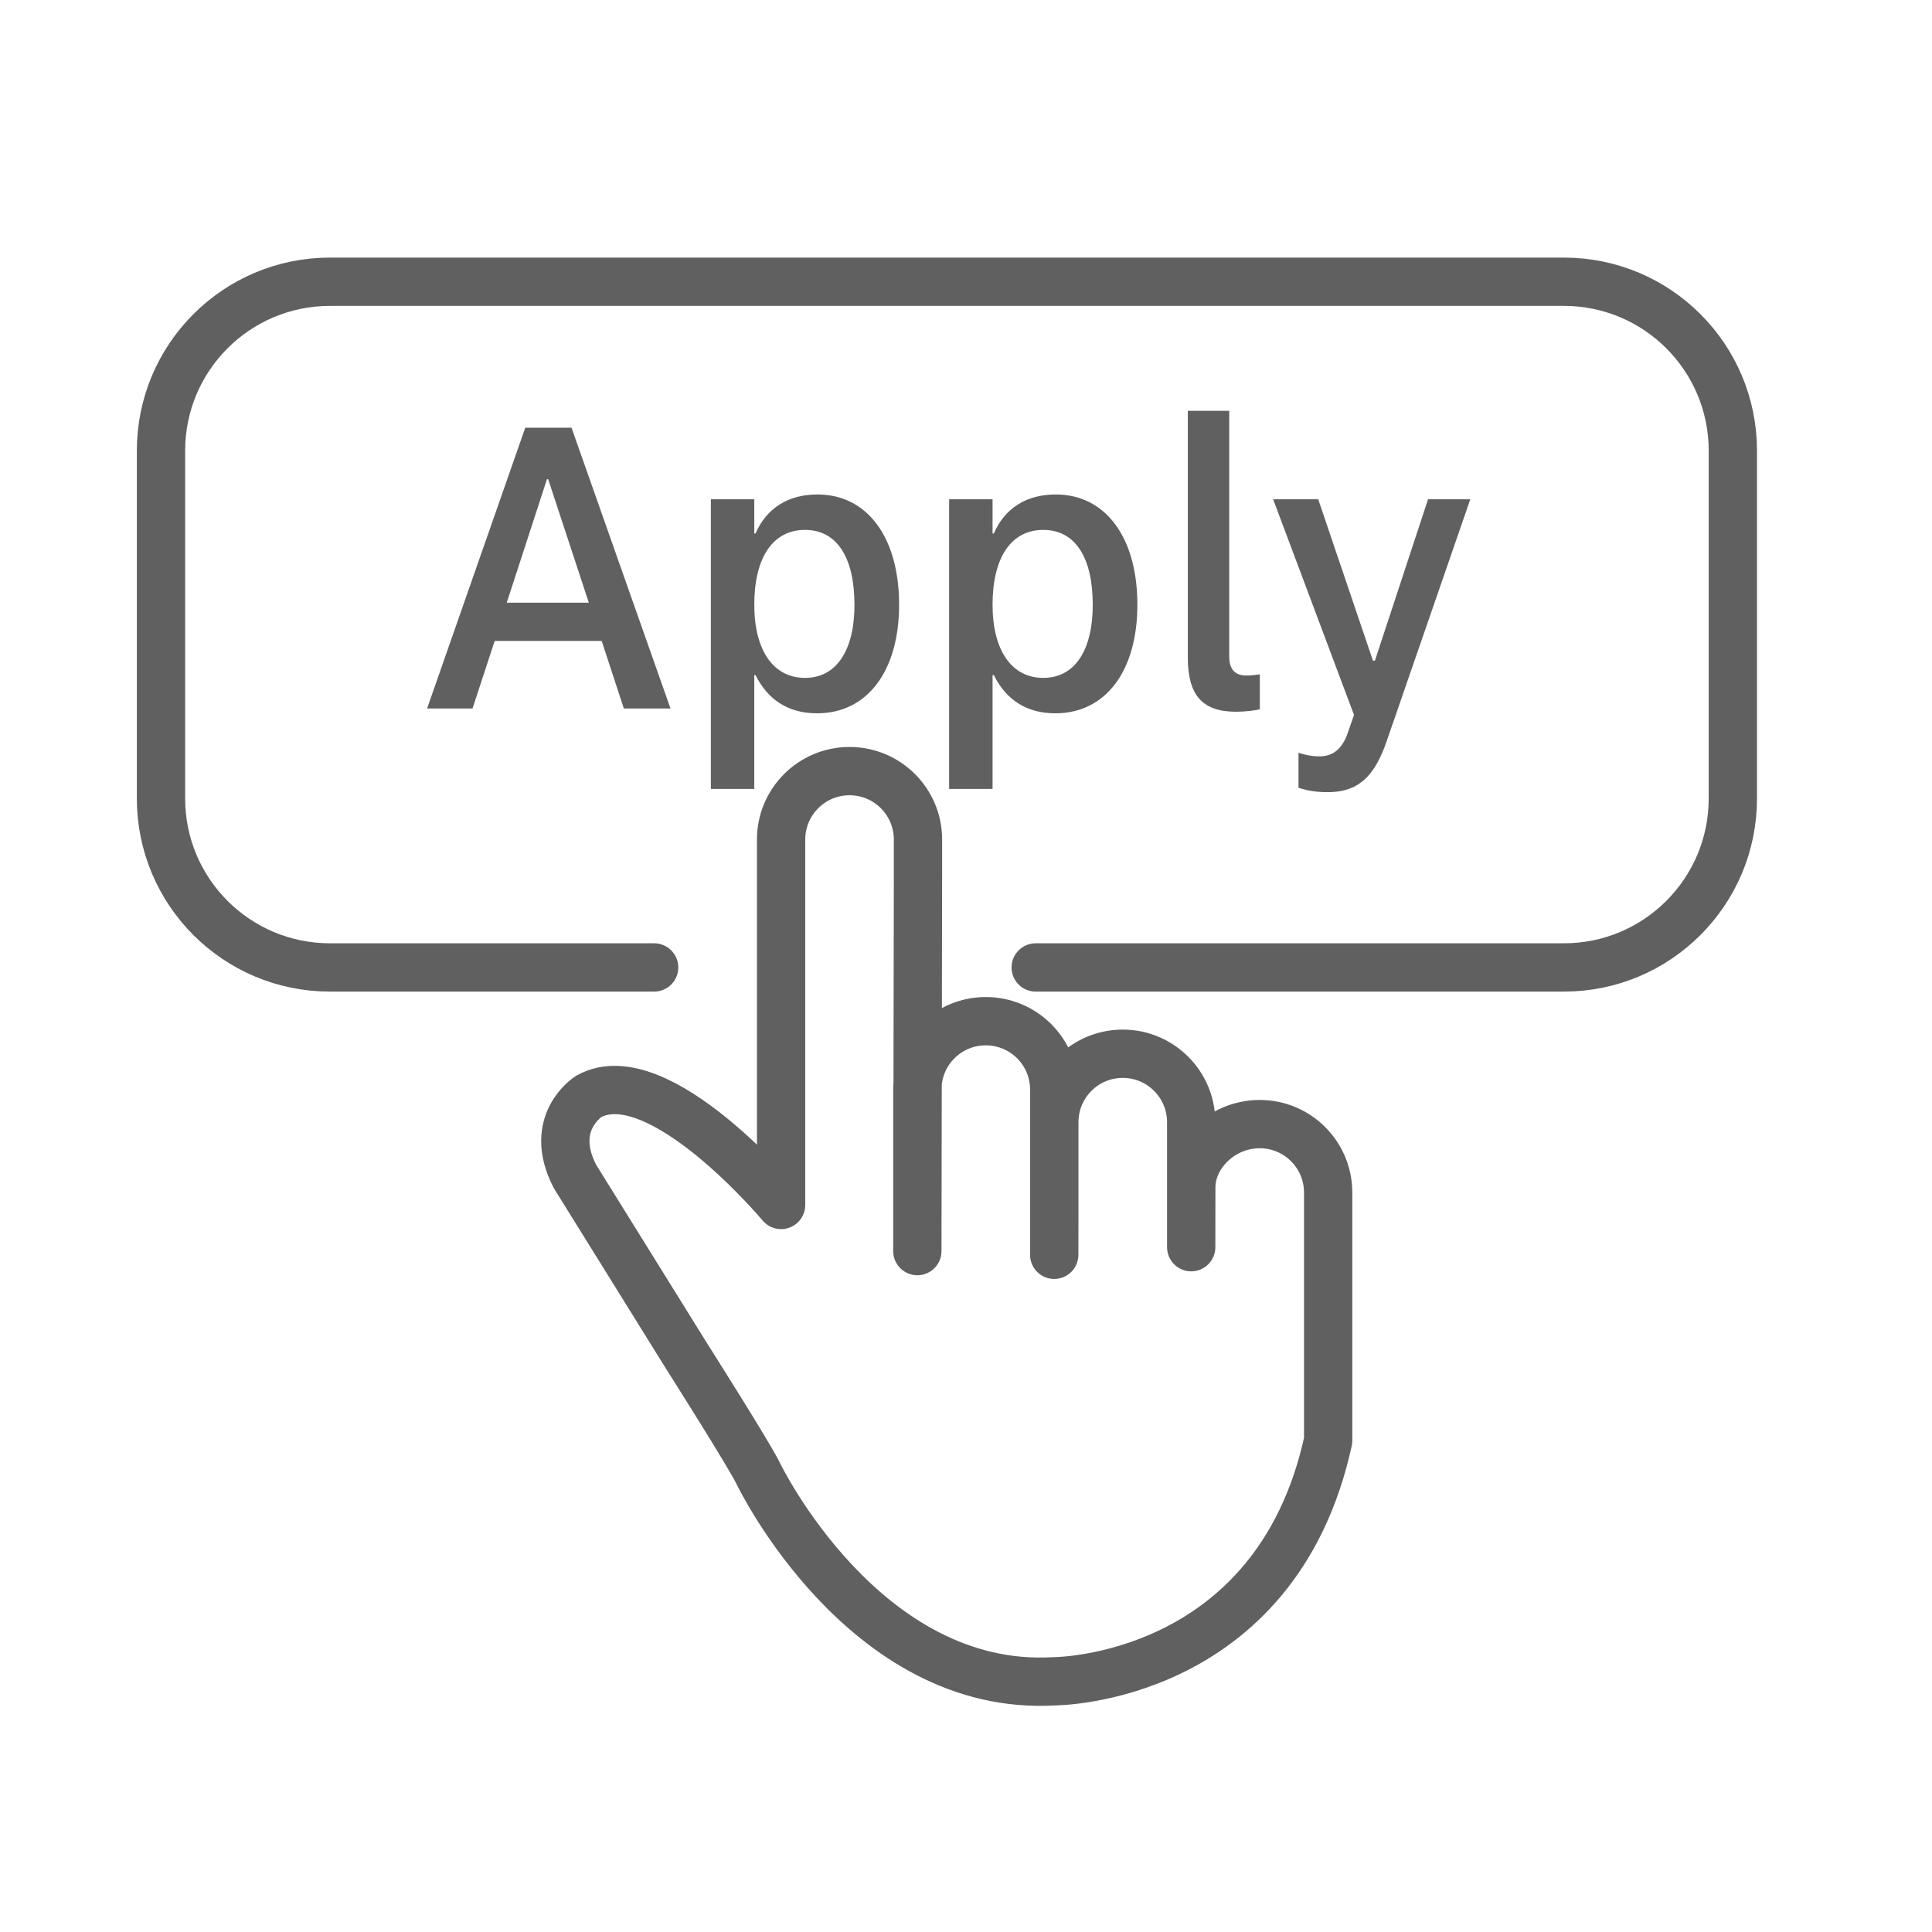
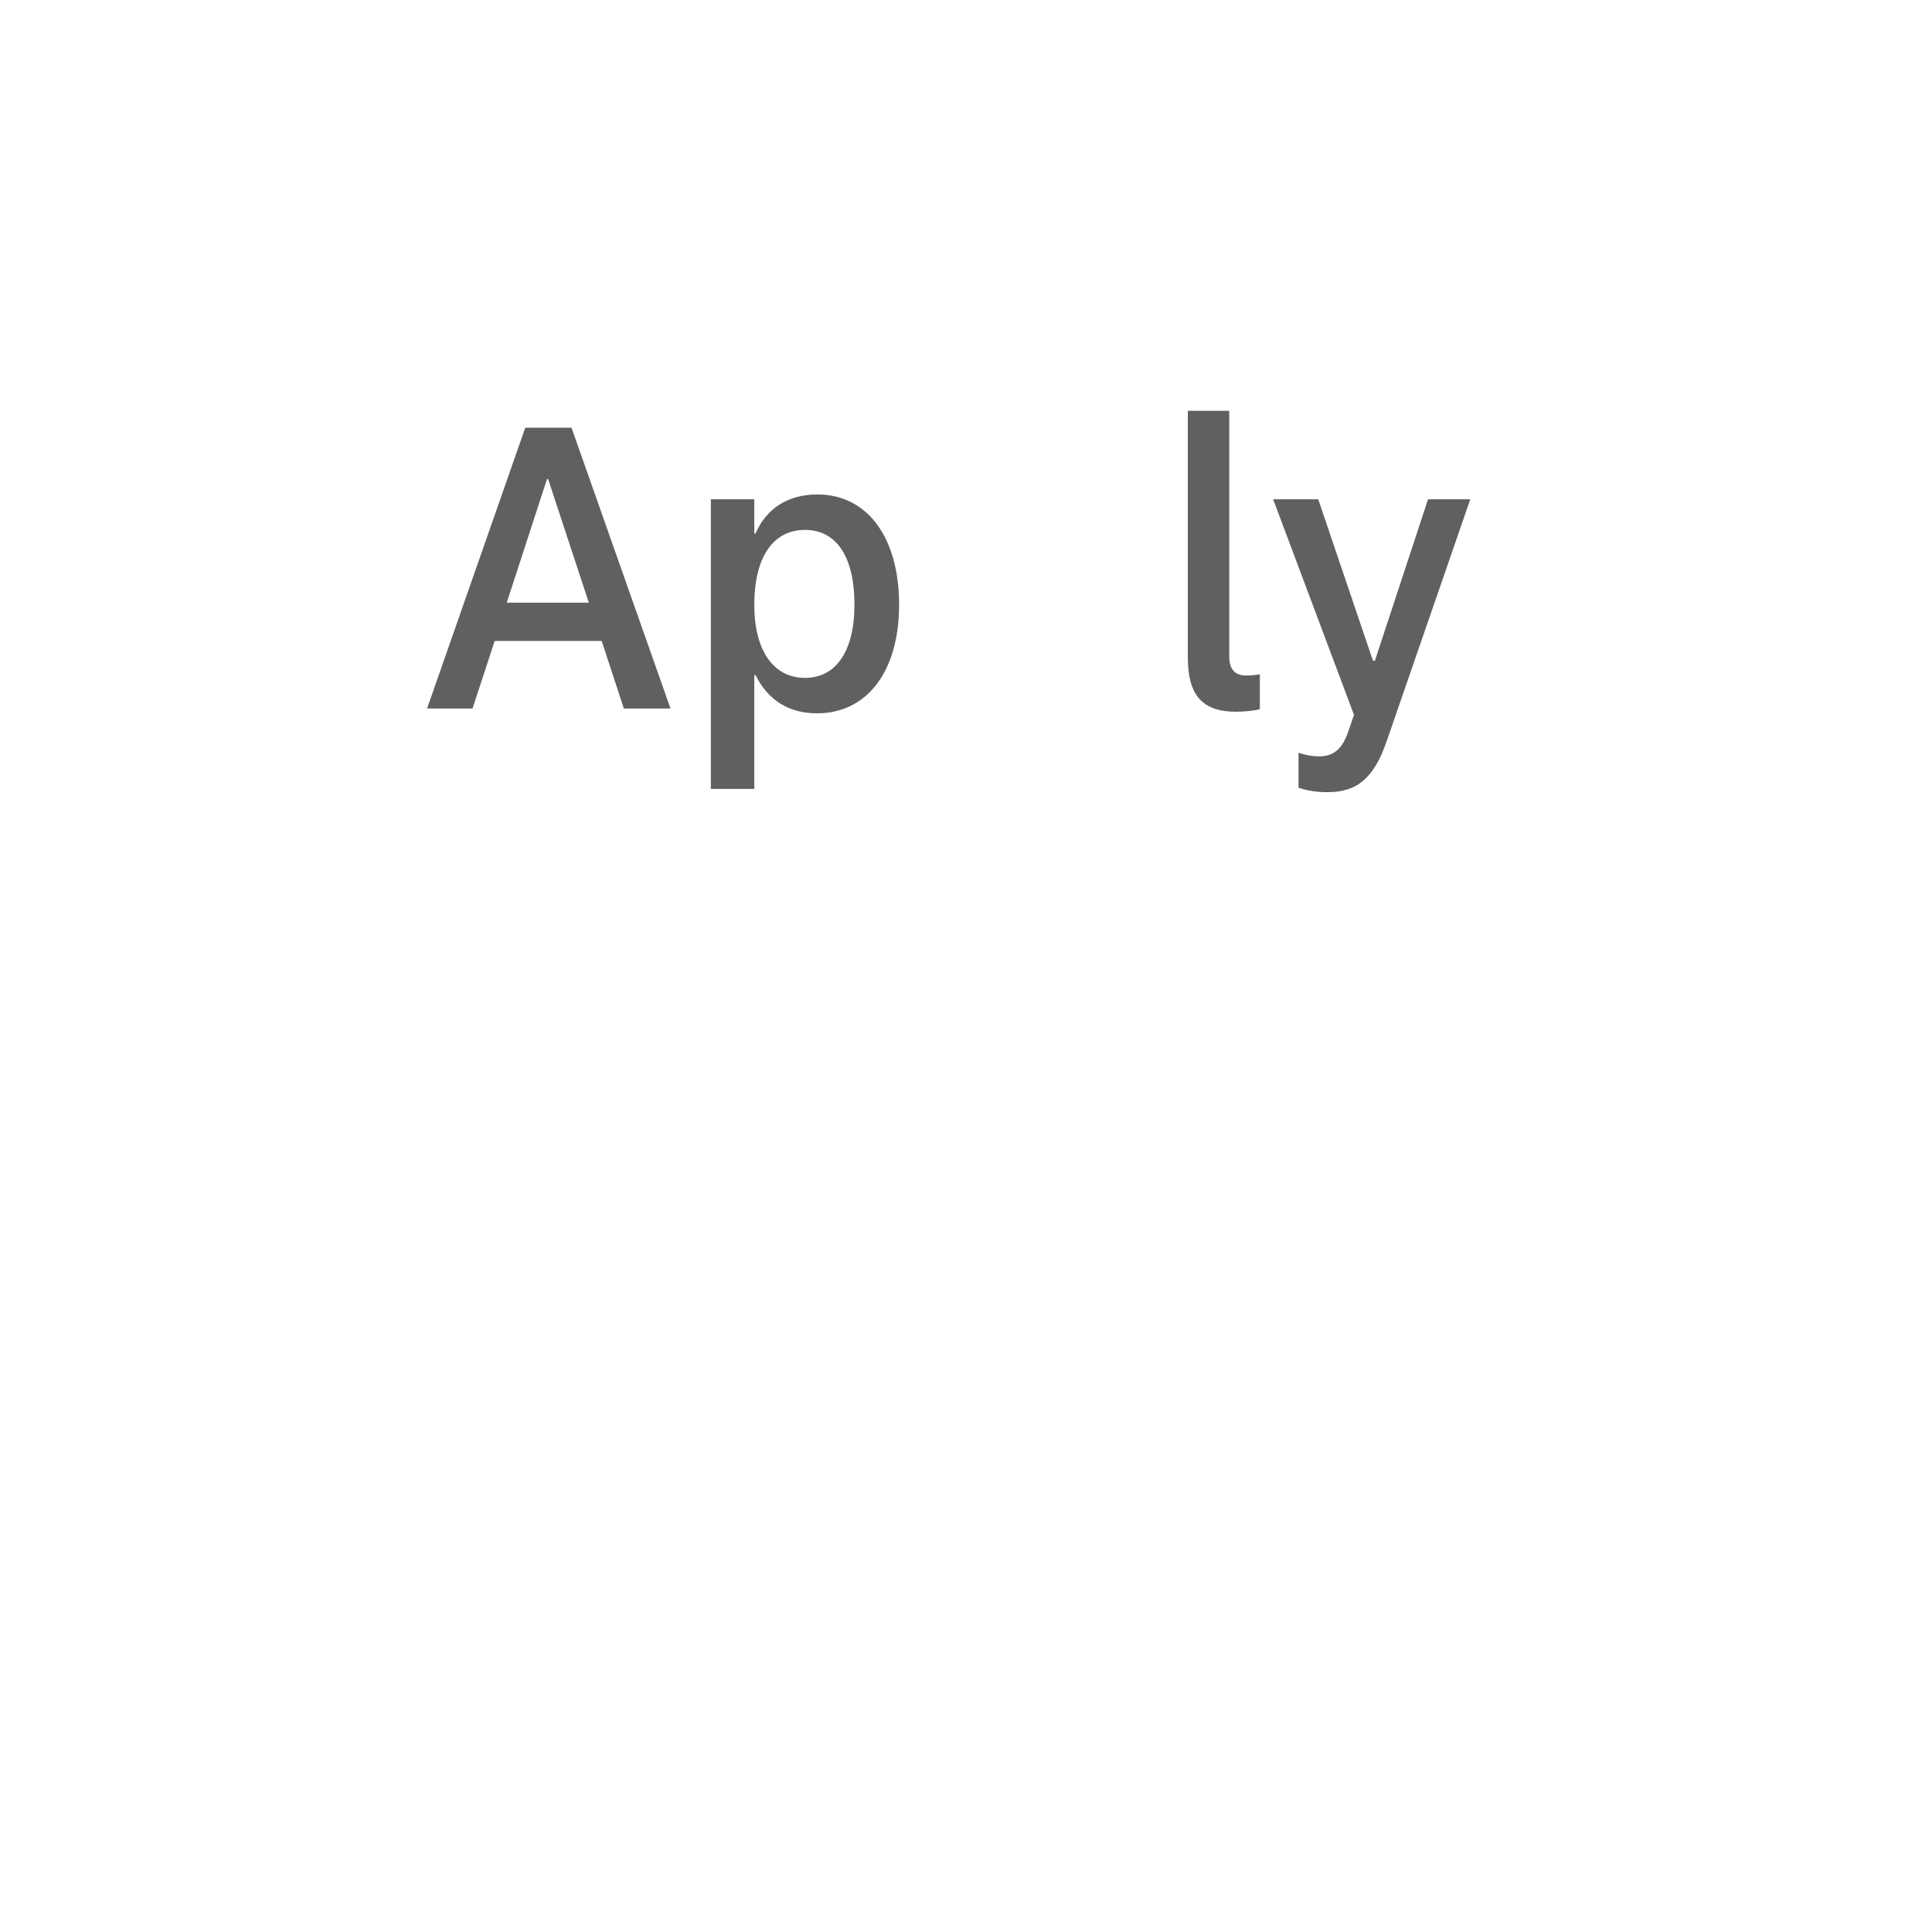
<svg xmlns="http://www.w3.org/2000/svg" width="48px" height="48px" viewBox="0 0 48 48" version="1.1">
  <title>icon / utility / 48-black / Apply</title>
  <g id="icon-/-utility-/-48-black-/-Apply" stroke="none" stroke-width="1" fill="none" fill-rule="evenodd">
    <g id="Group-15" transform="translate(4, 7)">
-       <path d="M25.595,23.986 L25.595,20.881 C25.595,19.942 24.834,19.18 23.895,19.18 C22.955,19.18 22.194,19.942 22.194,20.881 L22.194,23.209 L22.192,24.175 L22.192,21.382 L22.192,20.07 C22.192,19.132 21.431,18.371 20.491,18.371 C19.552,18.371 18.791,19.132 18.791,20.07 L18.791,20.735 L18.791,24.083 L18.807,14.71 L18.807,13.858 C18.807,12.92 18.046,12.158 17.106,12.158 C16.167,12.158 15.406,12.92 15.406,13.858 L15.406,22.937 C15.406,22.937 12.356,19.288 10.628,20.239 C10.628,20.239 9.592,20.886 10.283,22.225 L13.047,26.673 C13.047,26.673 14.623,29.157 14.839,29.61 C14.839,29.61 17.456,35.052 22.194,34.771 C22.194,34.771 27.695,34.771 28.998,28.79 L28.998,24.735 L28.998,22.63 C28.998,21.69 28.237,20.928 27.297,20.928 C26.358,20.928 25.597,21.69 25.597,22.501 L25.595,23.986 Z" id="Stroke-151" stroke="#606060" stroke-width="1.2" stroke-linejoin="round" />
-       <path d="M12.252,17.036 L4.197,17.036 C1.879,17.036 -1.56319402e-13,15.157 -1.56319402e-13,12.839 L-1.56319402e-13,4.197 C-1.56319402e-13,1.879 1.879,2.66453526e-14 4.197,2.66453526e-14 L34.855,2.66453526e-14 C37.173,2.66453526e-14 39.052,1.879 39.052,4.197 L39.052,12.839 C39.052,15.157 37.173,17.036 34.855,17.036 L21.732,17.036" id="Stroke-153" stroke="#606060" stroke-width="1.2" stroke-linecap="round" stroke-linejoin="round" />
      <path d="M10.629,7.973 L9.619,4.905 L9.589,4.905 L8.59,7.973 L10.629,7.973 Z M10.949,8.924 L8.29,8.924 L7.74,10.602 L6.611,10.602 L9.05,3.626 L10.199,3.626 L12.658,10.602 L11.499,10.602 L10.949,8.924 Z" id="Fill-155" fill="#606060" />
      <path d="M17.229,8.024 C17.229,6.844 16.789,6.165 16,6.165 C15.2,6.165 14.74,6.854 14.74,8.024 C14.74,9.153 15.21,9.842 16,9.842 C16.779,9.842 17.229,9.163 17.229,8.024 L17.229,8.024 Z M13.661,5.405 L14.74,5.405 L14.74,6.254 L14.771,6.254 C15.04,5.635 15.57,5.285 16.31,5.285 C17.549,5.285 18.338,6.354 18.338,8.024 C18.338,9.672 17.549,10.722 16.299,10.722 C15.59,10.722 15.08,10.392 14.771,9.773 L14.74,9.773 L14.74,12.601 L13.661,12.601 L13.661,5.405 Z" id="Fill-157" fill="#606060" />
-       <path d="M23.149,8.024 C23.149,6.844 22.709,6.165 21.92,6.165 C21.12,6.165 20.66,6.854 20.66,8.024 C20.66,9.153 21.13,9.842 21.92,9.842 C22.699,9.842 23.149,9.163 23.149,8.024 L23.149,8.024 Z M19.581,5.405 L20.66,5.405 L20.66,6.254 L20.691,6.254 C20.96,5.635 21.49,5.285 22.23,5.285 C23.469,5.285 24.258,6.354 24.258,8.024 C24.258,9.672 23.469,10.722 22.219,10.722 C21.51,10.722 21,10.392 20.691,9.773 L20.66,9.773 L20.66,12.601 L19.581,12.601 L19.581,5.405 Z" id="Fill-159" fill="#606060" />
      <path d="M25.511,9.333 L25.511,3.207 L26.54,3.207 L26.54,9.313 C26.54,9.623 26.68,9.783 26.96,9.783 C27.07,9.783 27.19,9.773 27.3,9.753 L27.3,10.622 C27.18,10.652 26.93,10.683 26.71,10.683 C25.871,10.683 25.511,10.272 25.511,9.333" id="Fill-161" fill="#606060" />
      <path d="M28.261,12.571 L28.261,11.702 C28.441,11.761 28.611,11.792 28.771,11.792 C29.12,11.792 29.34,11.612 29.48,11.222 L29.64,10.762 L27.631,5.405 L28.751,5.405 L30.11,9.413 L30.16,9.413 L31.479,5.405 L32.529,5.405 L30.449,11.422 C30.14,12.321 29.72,12.681 28.99,12.681 C28.72,12.681 28.501,12.651 28.261,12.571" id="Fill-163" fill="#606060" />
    </g>
  </g>
</svg>